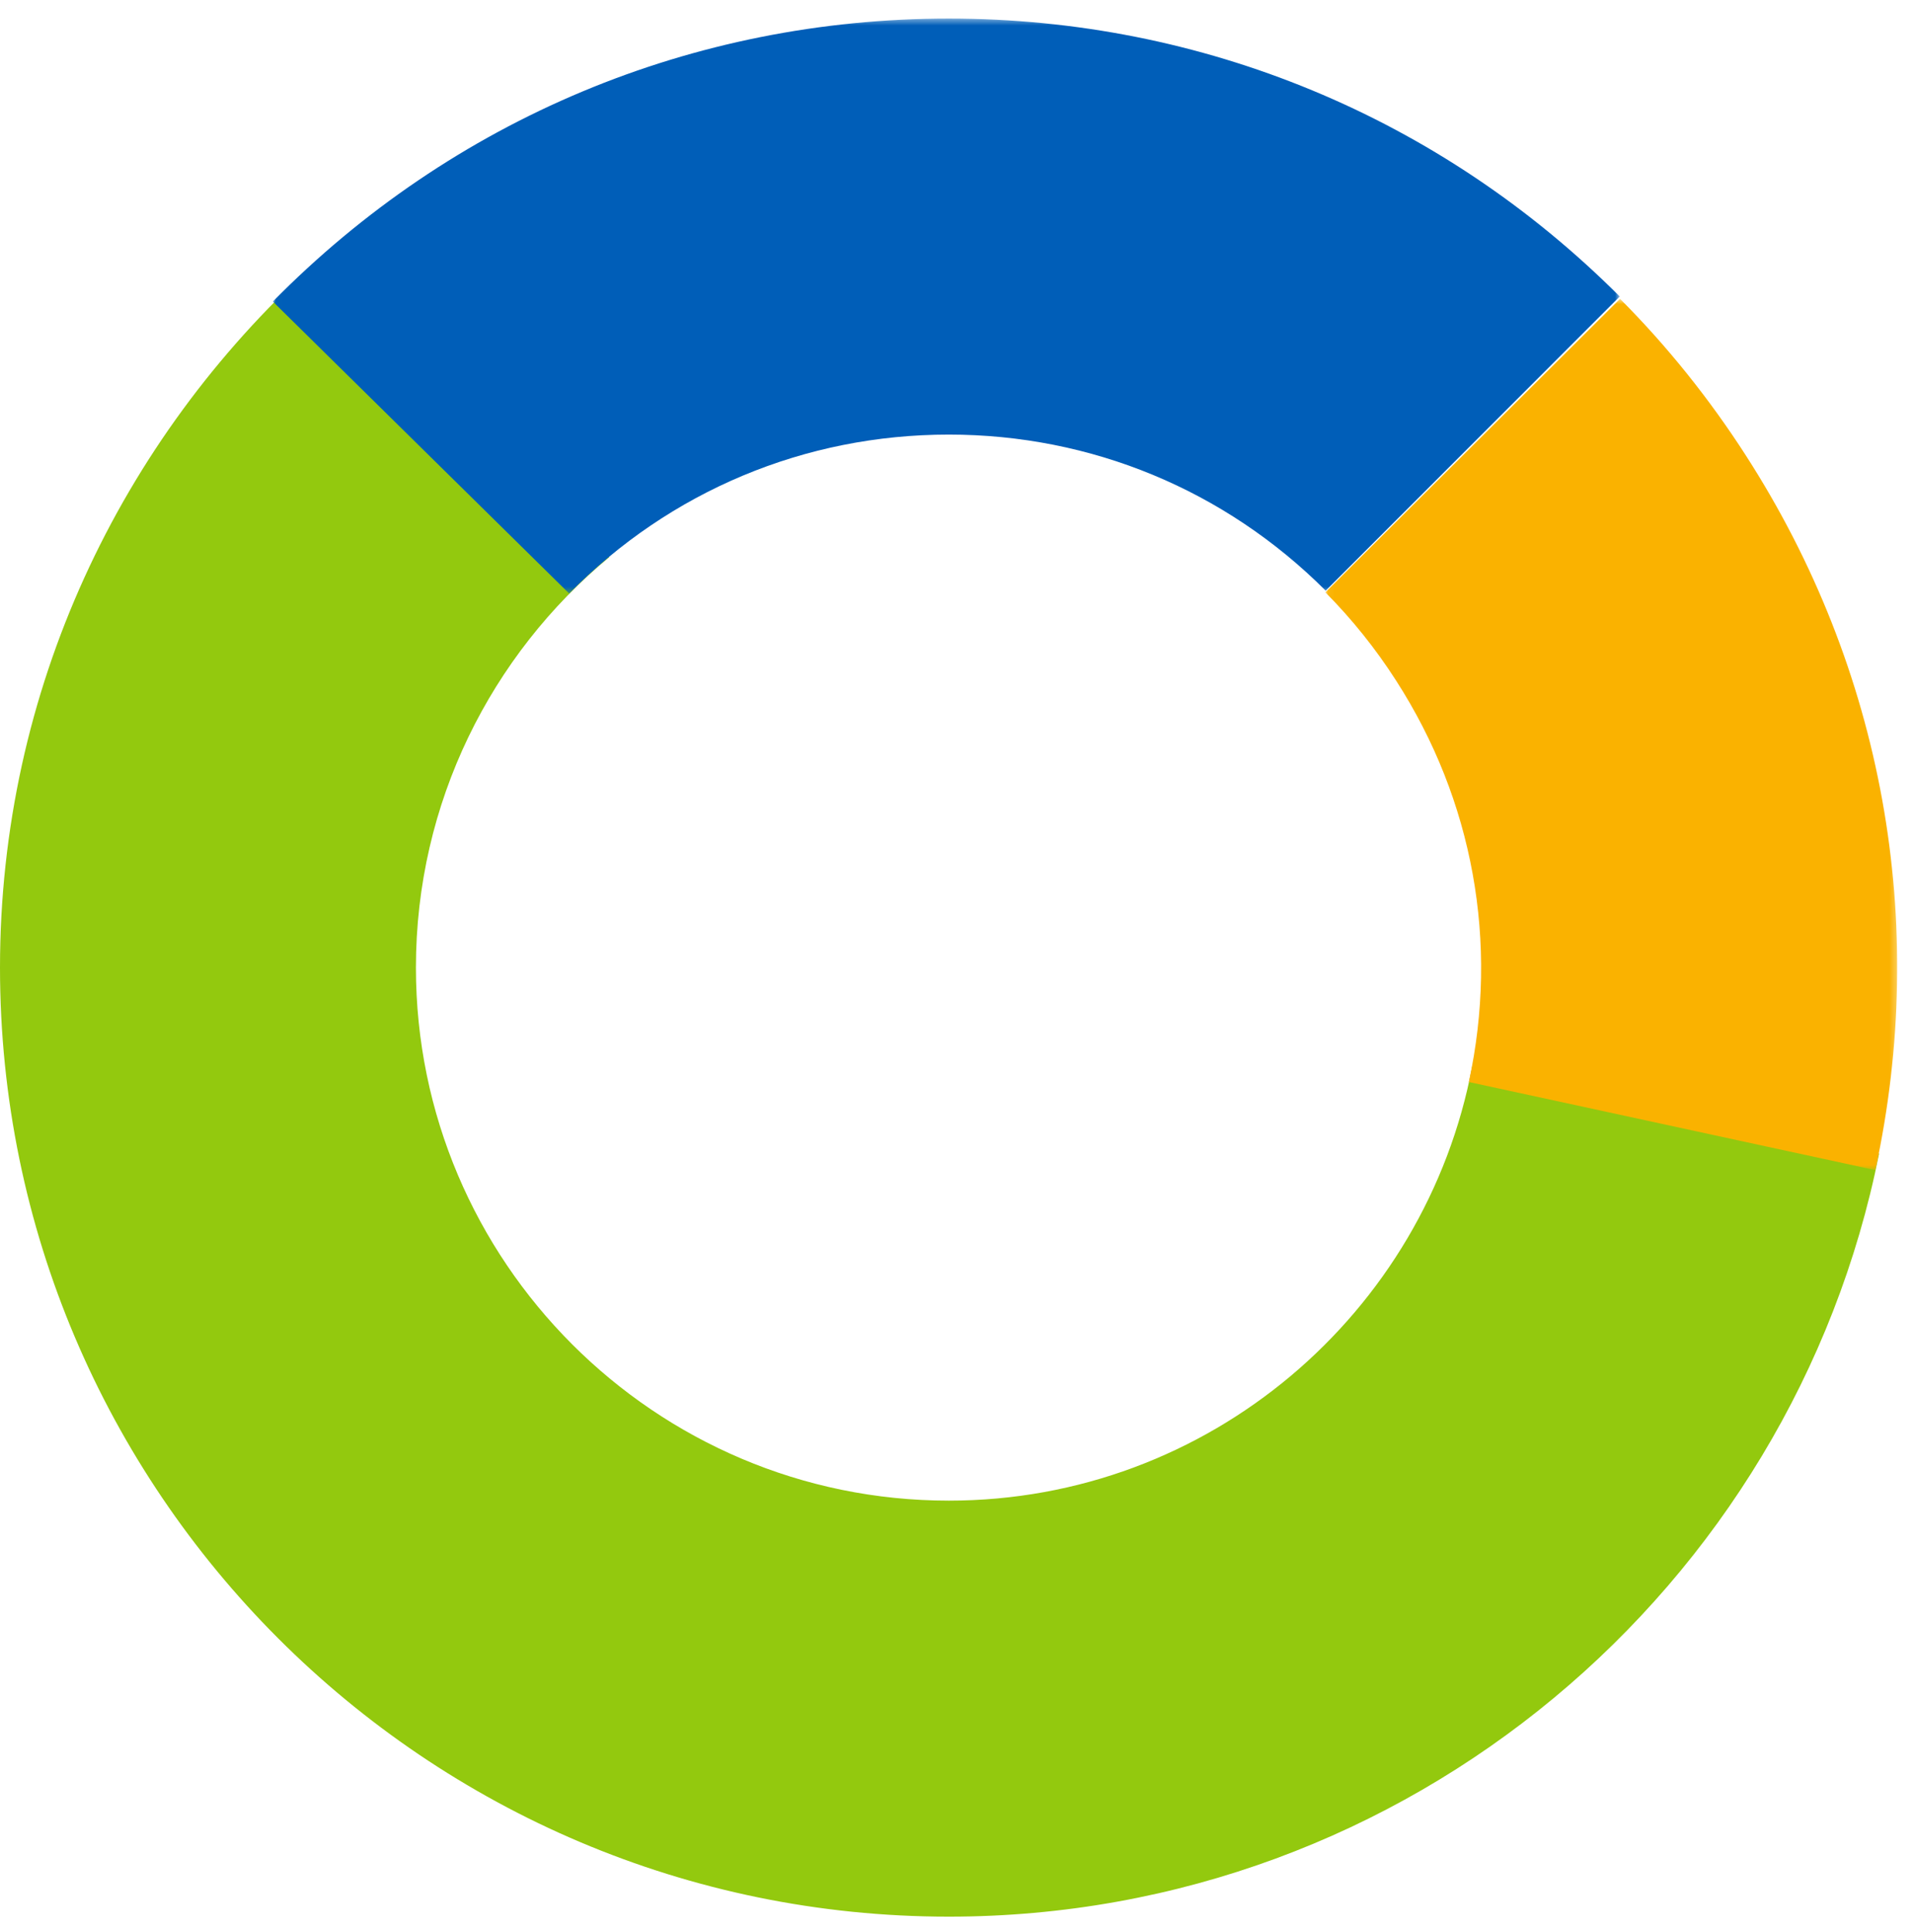
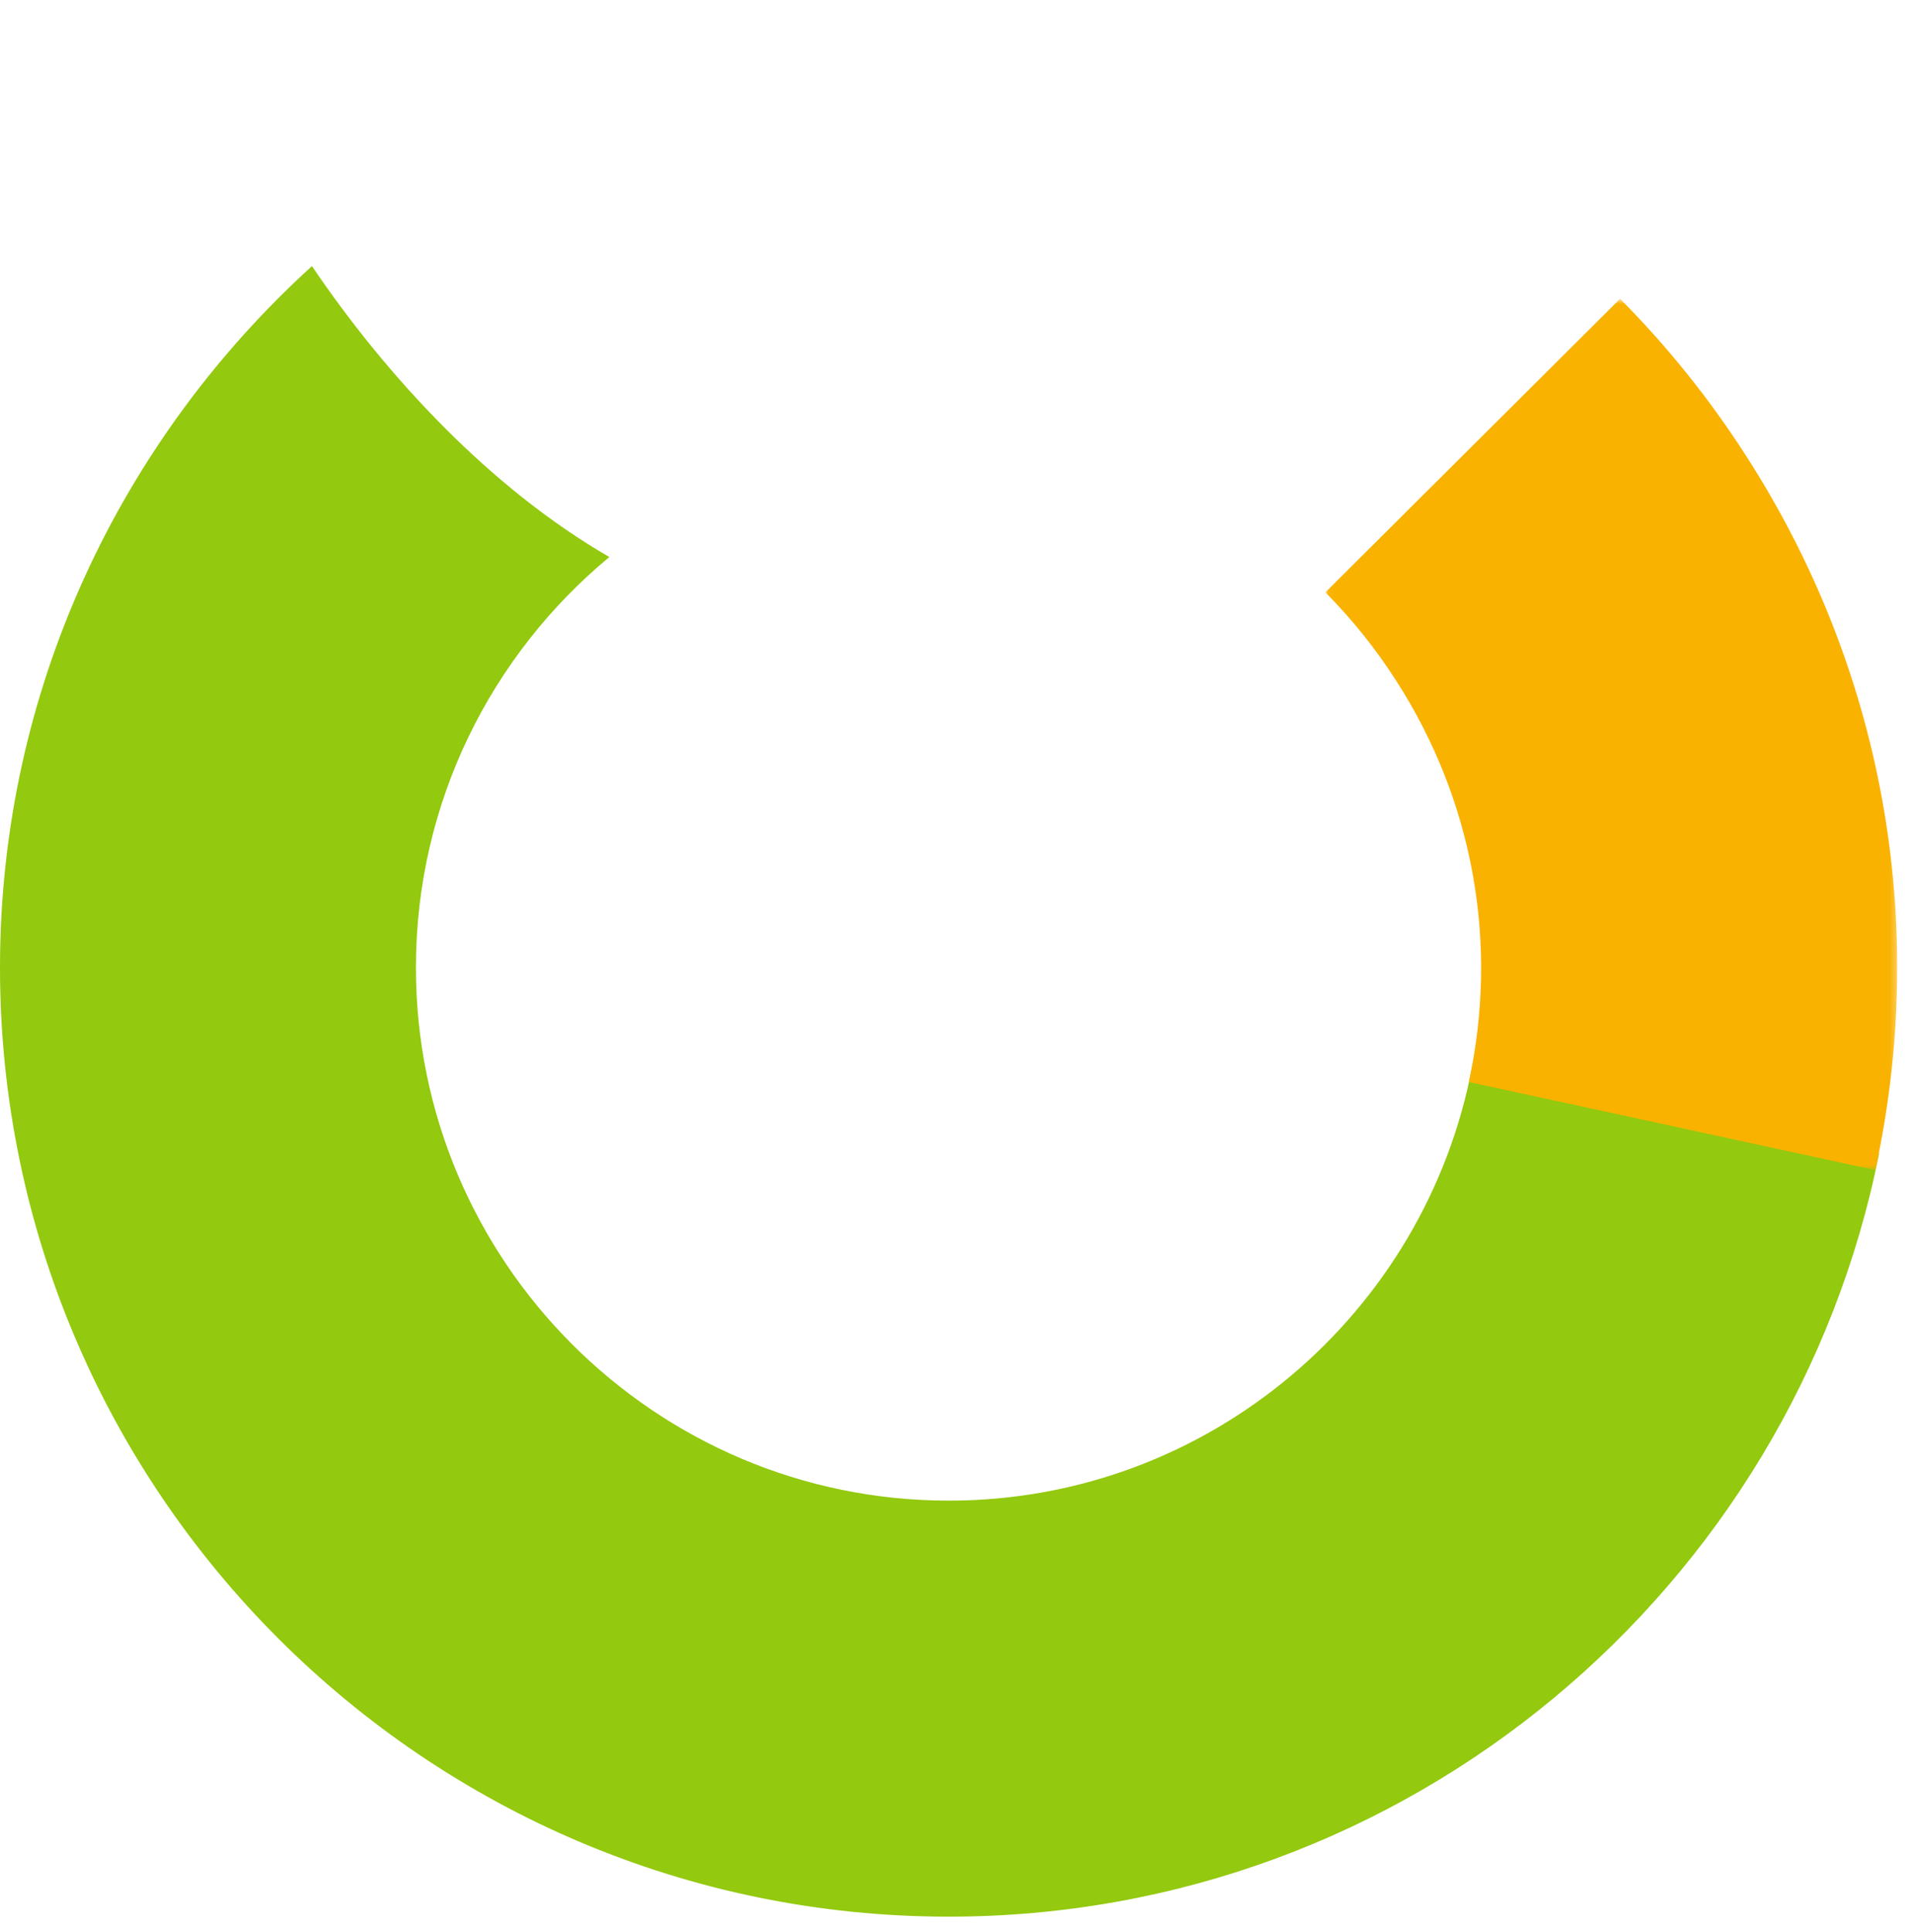
<svg xmlns="http://www.w3.org/2000/svg" xmlns:xlink="http://www.w3.org/1999/xlink" width="300px" height="303px" viewBox="0 0 300 303" version="1.1">
  <title>Group 9</title>
  <defs>
-     <polygon id="path-1" points="2.011 2.407 213.231 2.407 213.231 92.575 2.011 92.575" />
    <polygon id="path-3" points="1.05 2.657 90.725 2.657 90.725 139.301 1.05 139.301" />
  </defs>
  <g id="Page-1" stroke="none" stroke-width="1" fill="none" fill-rule="evenodd">
    <g id="Data-Challenge-" transform="translate(150, -3806)">
      <g id="Group-9" transform="translate(-150, 3806)">
        <path d="M245.49,169.461 C240.411,168.957 235.599,168.167 230.872,167.235 C223.582,205.952 189.58,235.349 148.797,235.349 C102.711,235.349 65.225,197.846 65.225,151.753 C65.225,125.869 77.042,102.704 95.56,87.362 C76.864,76.556 60.562,58.956 48.92,41.734 C18.952,68.984 0,108.147 0,151.753 C0,233.822 66.737,300.593 148.797,300.593 C220.855,300.593 281.083,249.068 294.684,180.919 C278.86,175.733 263.31,171.229 245.49,169.461" id="Fill-1" fill="#93C90E" />
        <g id="Group-5" transform="translate(40.777, 0.507)">
          <mask id="mask-2" fill="white">
            <use xlink:href="#path-1" />
          </mask>
          <g id="Clip-4" />
-           <path d="M48.479,92.575 L2.011,46.787 C30.199,18.165 67.842,2.406 108.019,2.406 C147.77,2.406 185.142,17.883 213.231,45.992 L167.116,92.129 C151.335,76.341 130.353,67.65 108.019,67.65 C85.455,67.65 64.309,76.501 48.479,92.575" id="Fill-3" fill="#005EB8" mask="url(#mask-2)" />
        </g>
        <g id="Group-8" transform="translate(206.796, 44.209)">
          <mask id="mask-4" fill="white">
            <use xlink:href="#path-3" />
          </mask>
          <g id="Clip-7" />
          <path d="M87.296,139.301 L23.55,125.486 C28.28,103.658 24.229,81.303 12.147,62.537 C8.917,57.5 5.192,52.859 1.05,48.693 L47.262,2.657 C54.66,10.083 61.289,18.352 66.998,27.232 C88.504,60.629 95.722,100.439 87.296,139.301" id="Fill-6" fill="#FAB200" mask="url(#mask-4)" />
        </g>
      </g>
    </g>
  </g>
</svg>